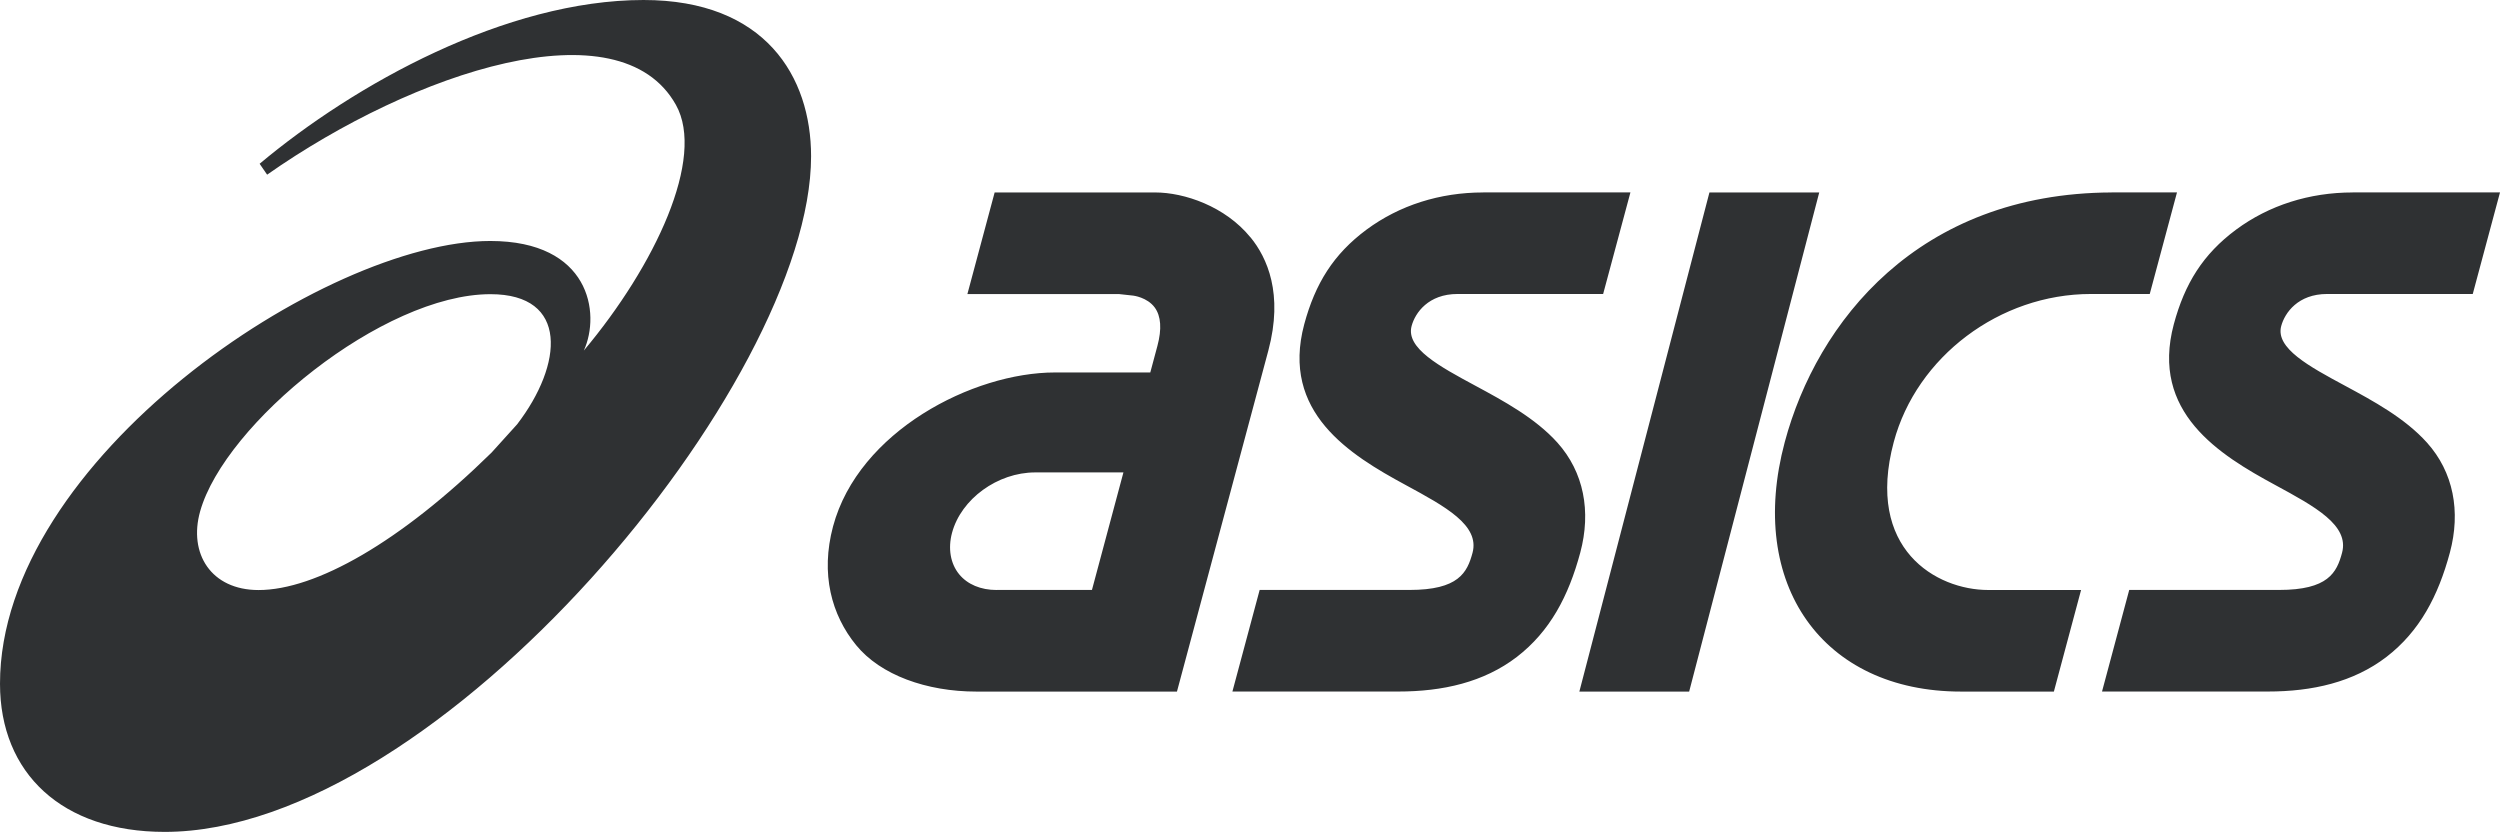
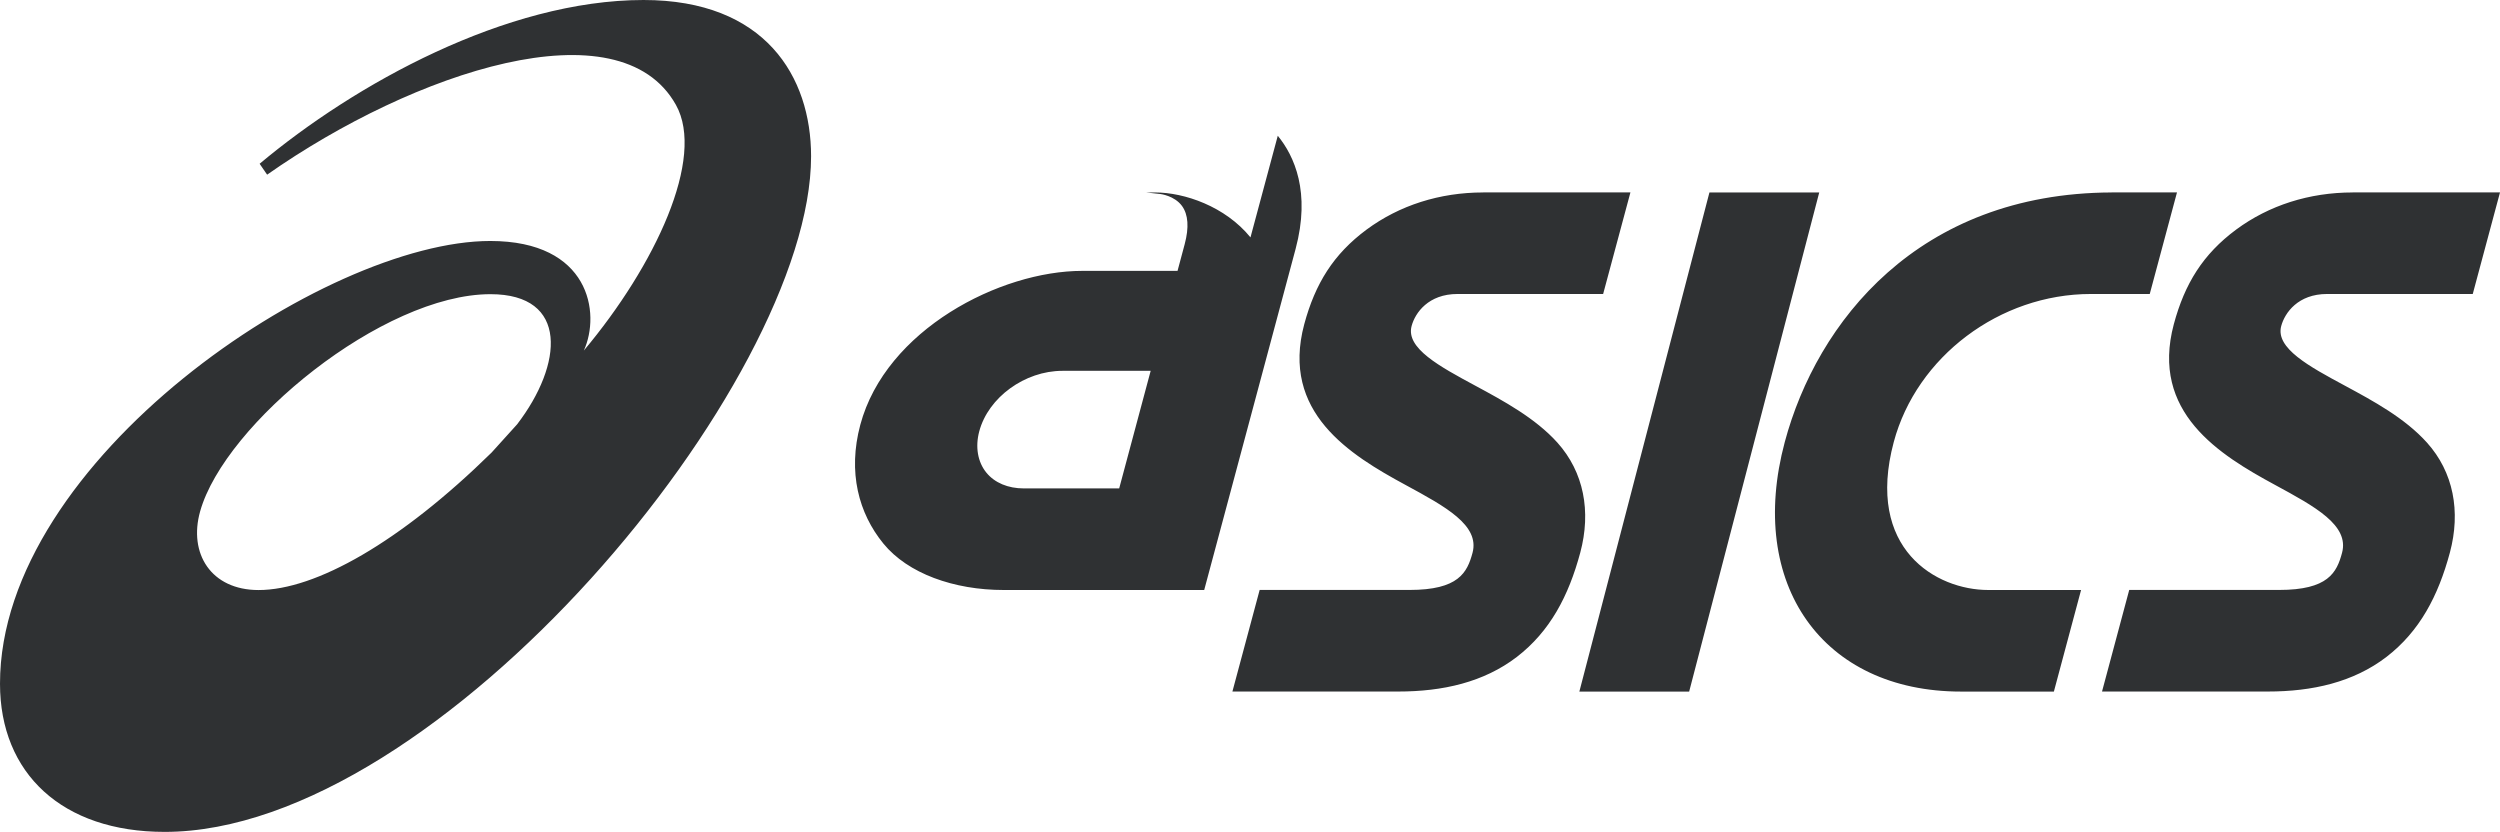
<svg xmlns="http://www.w3.org/2000/svg" viewBox="0 0 520.26 173.12">
-   <path d="M133.92 0C105.31.02 73.8 17.51 54.03 34.08l1.56 2.27c30.7-21.52 73.32-35.53 85.07-14.53 6.2 11.08-4.33 33.45-19.16 51.13 3.55-7.81 1.21-22.8-19.47-22.8C67.65 50.15 0 95.7 0 142.28c0 18.67 12.94 30.84 34.27 30.84 57.08 0 134.52-93.58 134.52-140.59 0-16.6-9.56-32.53-34.87-32.53M53.81 122.79c-9.88 0-14.63-7.59-12.16-16.38 5.12-18.21 38.02-45.19 60.42-45.19 16.35 0 15.11 14.62 5.54 27.09l-5.31 5.87c-18.99 18.65-36.62 28.61-48.5 28.61M260.23 49.4c-5.26-6.46-13.76-9.35-19.85-9.35h-33.39l-5.67 21.14h31.49l3.02.33s2.9.33 4.48 2.48c1.3 1.79 1.49 4.46.56 7.95l-1.49 5.56h-19.83c-17.08 0-40.89 12.25-46.19 32.04-2.64 9.87-.33 18.42 4.8 24.7 5.09 6.24 14.68 9.67 25.05 9.67h41.72l19.02-70.98c3.16-11.82-.26-19.33-3.71-23.55m-52.83 73.39c-3.32 0-6.08-1.17-7.81-3.28-1.81-2.22-2.35-5.36-1.48-8.61 1.89-7.06 9.49-12.58 17.3-12.58h18.37l-6.55 24.46h-19.83ZM489.6 40.05c-9.03 0-17.42 2.68-24.25 7.73-6.89 5.11-10.7 11.24-12.97 19.69-4.91 18.34 9.5 27.18 21.08 33.45 8.3 4.5 15.47 8.38 13.93 14.12-1.1 4.13-2.9 7.73-13.11 7.73H443.1l-5.66 21.14h34.51c9.26 0 17.8-1.93 24.68-7.2 6.9-5.31 10.78-12.69 13.2-21.71 2.3-8.58.74-16.76-4.77-22.89-4.6-5.12-11.22-8.69-17.06-11.84-7.47-4.02-14.51-7.82-13.27-12.42.75-2.78 3.52-6.67 9.55-6.67h30.31l5.67-21.14H489.6Zm-180.95 0c-9.03 0-17.43 2.68-24.26 7.73-6.89 5.11-10.69 11.24-12.97 19.69-4.91 18.34 9.5 27.18 21.08 33.45 8.3 4.5 15.47 8.38 13.94 14.12-1.11 4.13-2.91 7.73-13.12 7.73h-31.18l-5.67 21.14h34.51c9.27 0 17.8-1.93 24.68-7.2 6.9-5.31 10.78-12.69 13.2-21.71 2.3-8.58.74-16.76-4.76-22.89-4.61-5.12-11.23-8.69-17.07-11.84-7.46-4.02-14.51-7.82-13.27-12.42.74-2.78 3.52-6.67 9.55-6.67h30.31l5.68-21.14h-30.65Zm47.09 0-27.07 103.87h22.85l27.07-103.87h-22.85zm83.69 0c-40.26.15-61.32 26.96-68.01 51.93-7.93 29.61 7.84 51.94 36.67 51.94h19.33l5.66-21.14h-19.32c-10.8 0-25.63-8.5-19.66-30.8 4.75-17.73 22.03-30.8 41.01-30.8h12.26l5.67-21.14h-13.61Z" style="fill:#2f3133" />
+   <path d="M133.92 0C105.31.02 73.8 17.51 54.03 34.08l1.56 2.27c30.7-21.52 73.32-35.53 85.07-14.53 6.2 11.08-4.33 33.45-19.16 51.13 3.55-7.81 1.21-22.8-19.47-22.8C67.65 50.15 0 95.7 0 142.28c0 18.67 12.94 30.84 34.27 30.84 57.08 0 134.52-93.58 134.52-140.59 0-16.6-9.56-32.53-34.87-32.53M53.81 122.79c-9.88 0-14.63-7.59-12.16-16.38 5.12-18.21 38.02-45.19 60.42-45.19 16.35 0 15.11 14.62 5.54 27.09l-5.31 5.87c-18.99 18.65-36.62 28.61-48.5 28.61M260.23 49.4c-5.26-6.46-13.76-9.35-19.85-9.35h-33.39h31.49l3.02.33s2.9.33 4.48 2.48c1.3 1.79 1.49 4.46.56 7.95l-1.49 5.56h-19.83c-17.08 0-40.89 12.25-46.19 32.04-2.64 9.87-.33 18.42 4.8 24.7 5.09 6.24 14.68 9.67 25.05 9.67h41.72l19.02-70.98c3.16-11.82-.26-19.33-3.71-23.55m-52.83 73.39c-3.32 0-6.08-1.17-7.81-3.28-1.81-2.22-2.35-5.36-1.48-8.61 1.89-7.06 9.49-12.58 17.3-12.58h18.37l-6.55 24.46h-19.83ZM489.6 40.05c-9.03 0-17.42 2.68-24.25 7.73-6.89 5.11-10.7 11.24-12.97 19.69-4.91 18.34 9.5 27.18 21.08 33.45 8.3 4.5 15.47 8.38 13.93 14.12-1.1 4.13-2.9 7.73-13.11 7.73H443.1l-5.66 21.14h34.51c9.26 0 17.8-1.93 24.68-7.2 6.9-5.31 10.78-12.69 13.2-21.71 2.3-8.58.74-16.76-4.77-22.89-4.6-5.12-11.22-8.69-17.06-11.84-7.47-4.02-14.51-7.82-13.27-12.42.75-2.78 3.52-6.67 9.55-6.67h30.31l5.67-21.14H489.6Zm-180.95 0c-9.03 0-17.43 2.68-24.26 7.73-6.89 5.11-10.69 11.24-12.97 19.69-4.91 18.34 9.5 27.18 21.08 33.45 8.3 4.5 15.47 8.38 13.94 14.12-1.11 4.13-2.91 7.73-13.12 7.73h-31.18l-5.67 21.14h34.51c9.27 0 17.8-1.93 24.68-7.2 6.9-5.31 10.78-12.69 13.2-21.71 2.3-8.58.74-16.76-4.76-22.89-4.61-5.12-11.23-8.69-17.07-11.84-7.46-4.02-14.51-7.82-13.27-12.42.74-2.78 3.52-6.67 9.55-6.67h30.31l5.68-21.14h-30.65Zm47.09 0-27.07 103.87h22.85l27.07-103.87h-22.85zm83.69 0c-40.26.15-61.32 26.96-68.01 51.93-7.93 29.61 7.84 51.94 36.67 51.94h19.33l5.66-21.14h-19.32c-10.8 0-25.63-8.5-19.66-30.8 4.75-17.73 22.03-30.8 41.01-30.8h12.26l5.67-21.14h-13.61Z" style="fill:#2f3133" />
</svg>